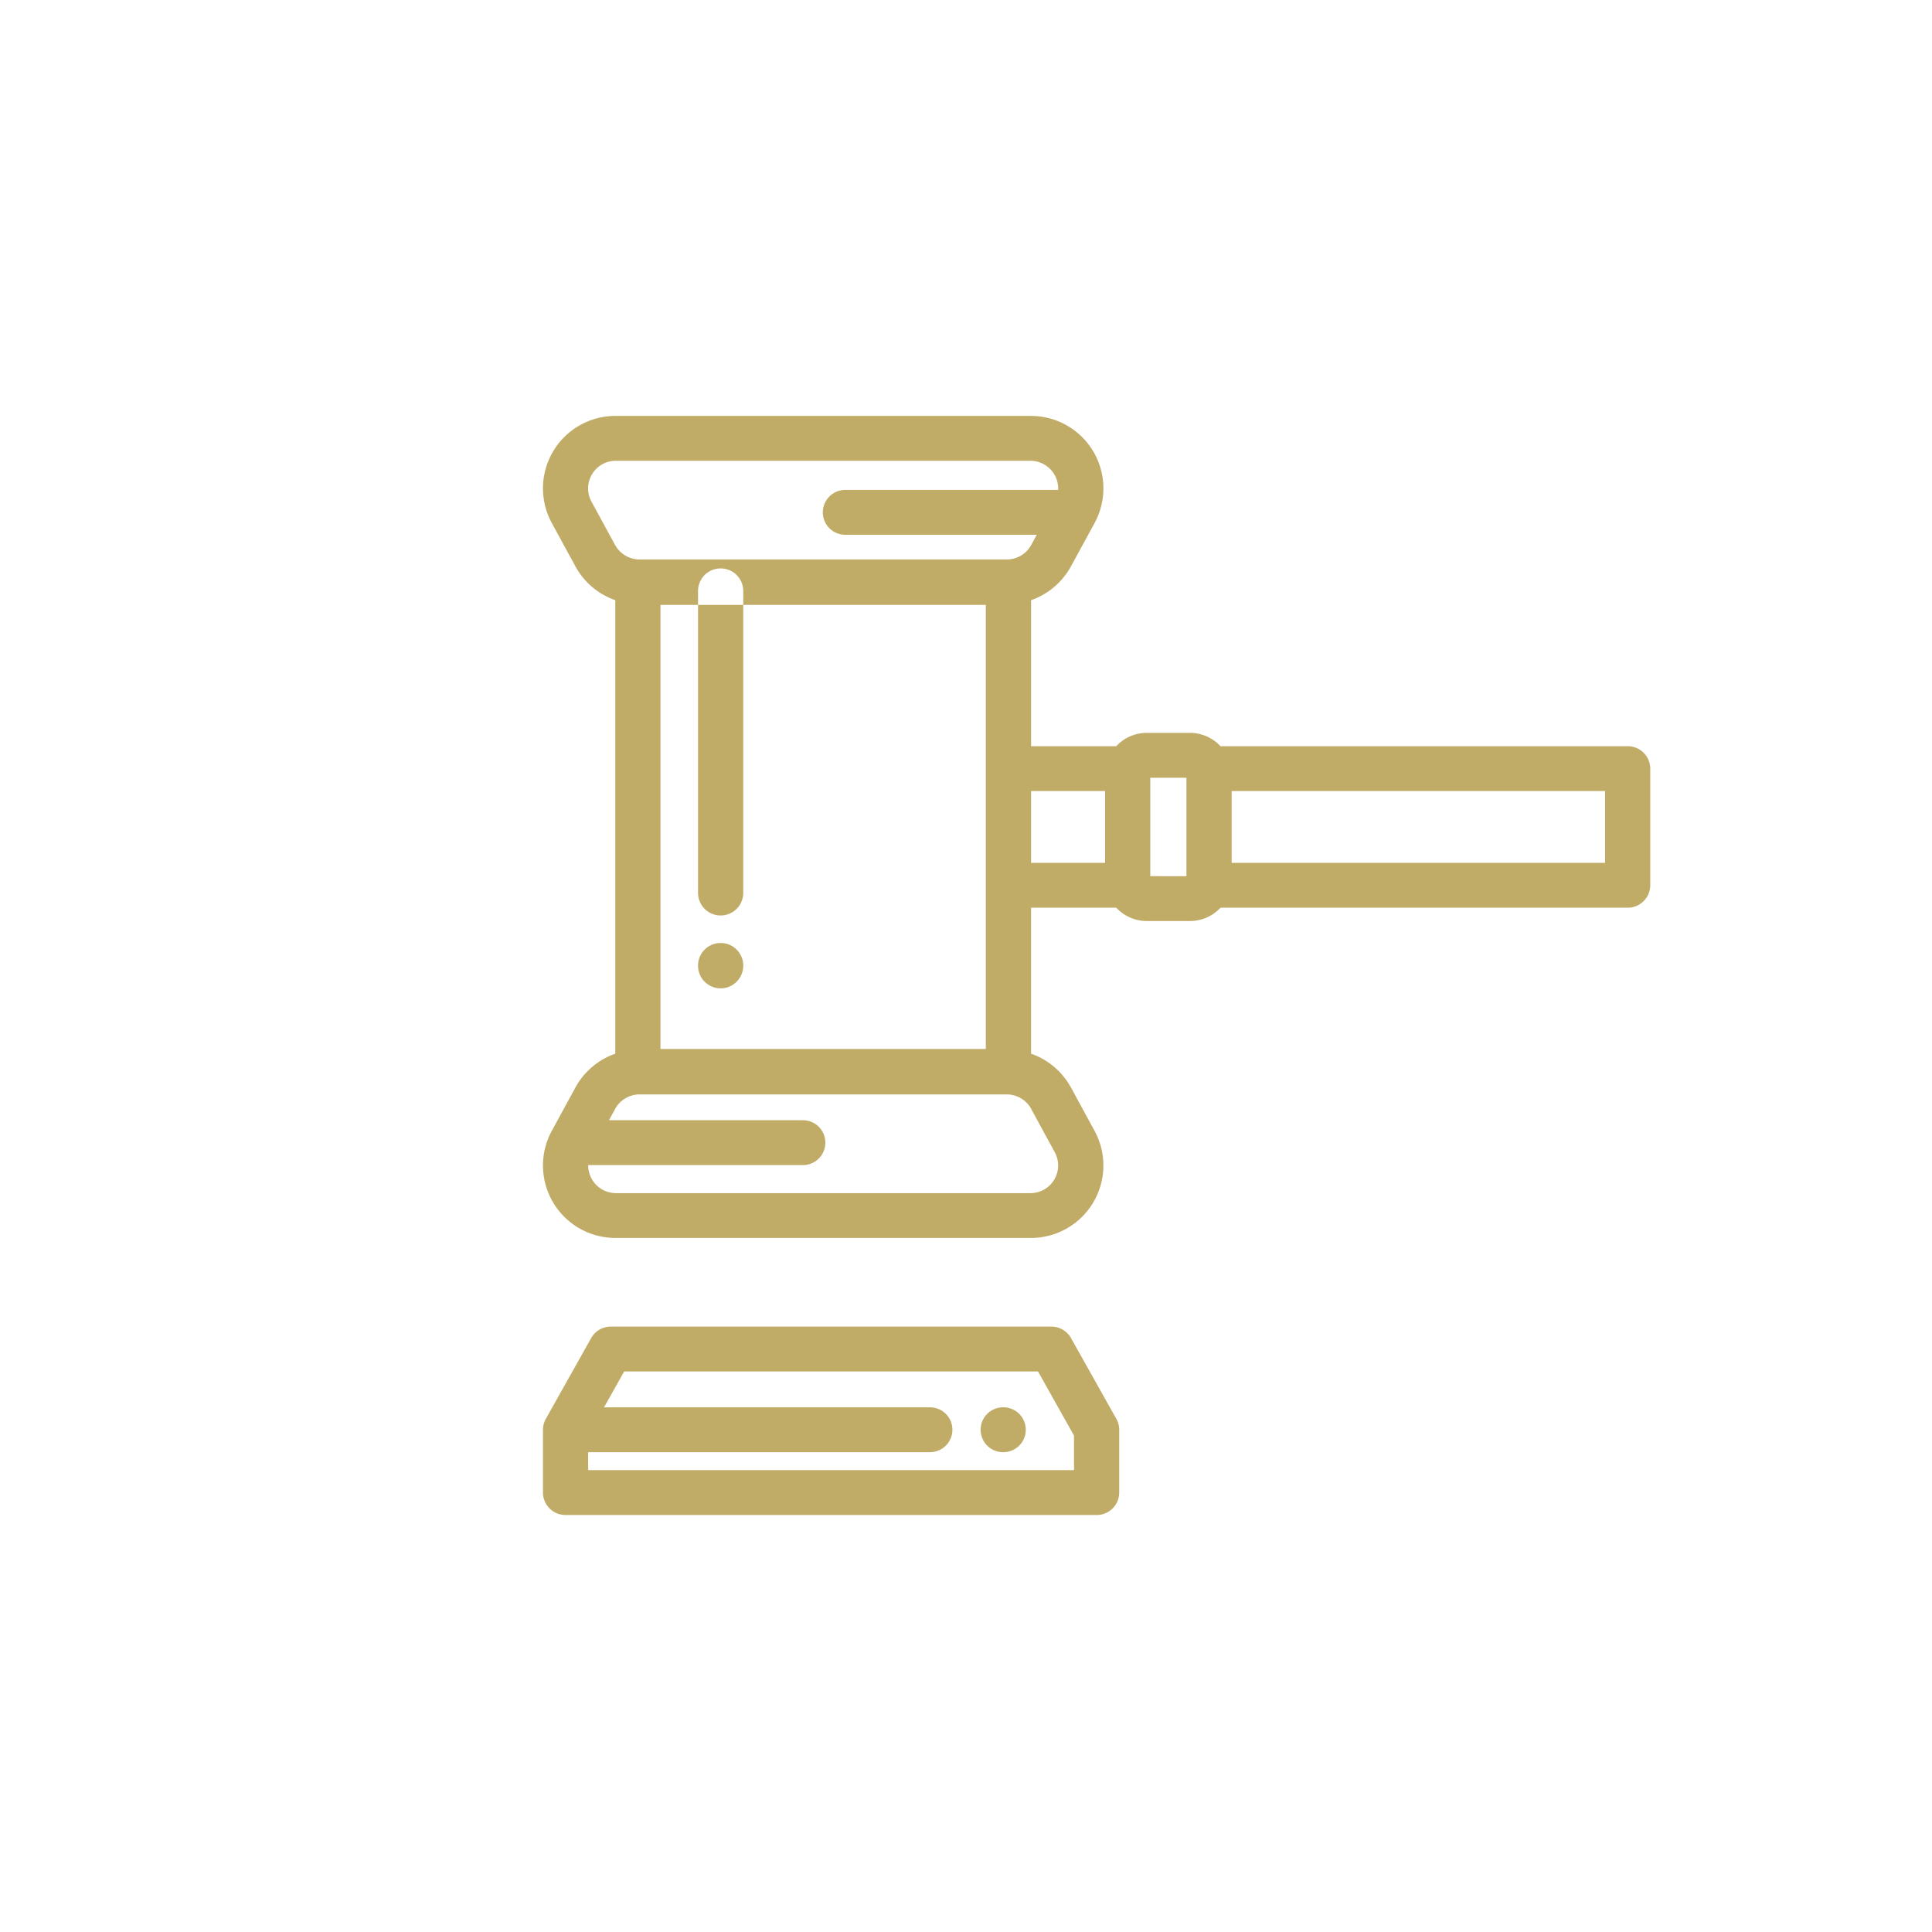
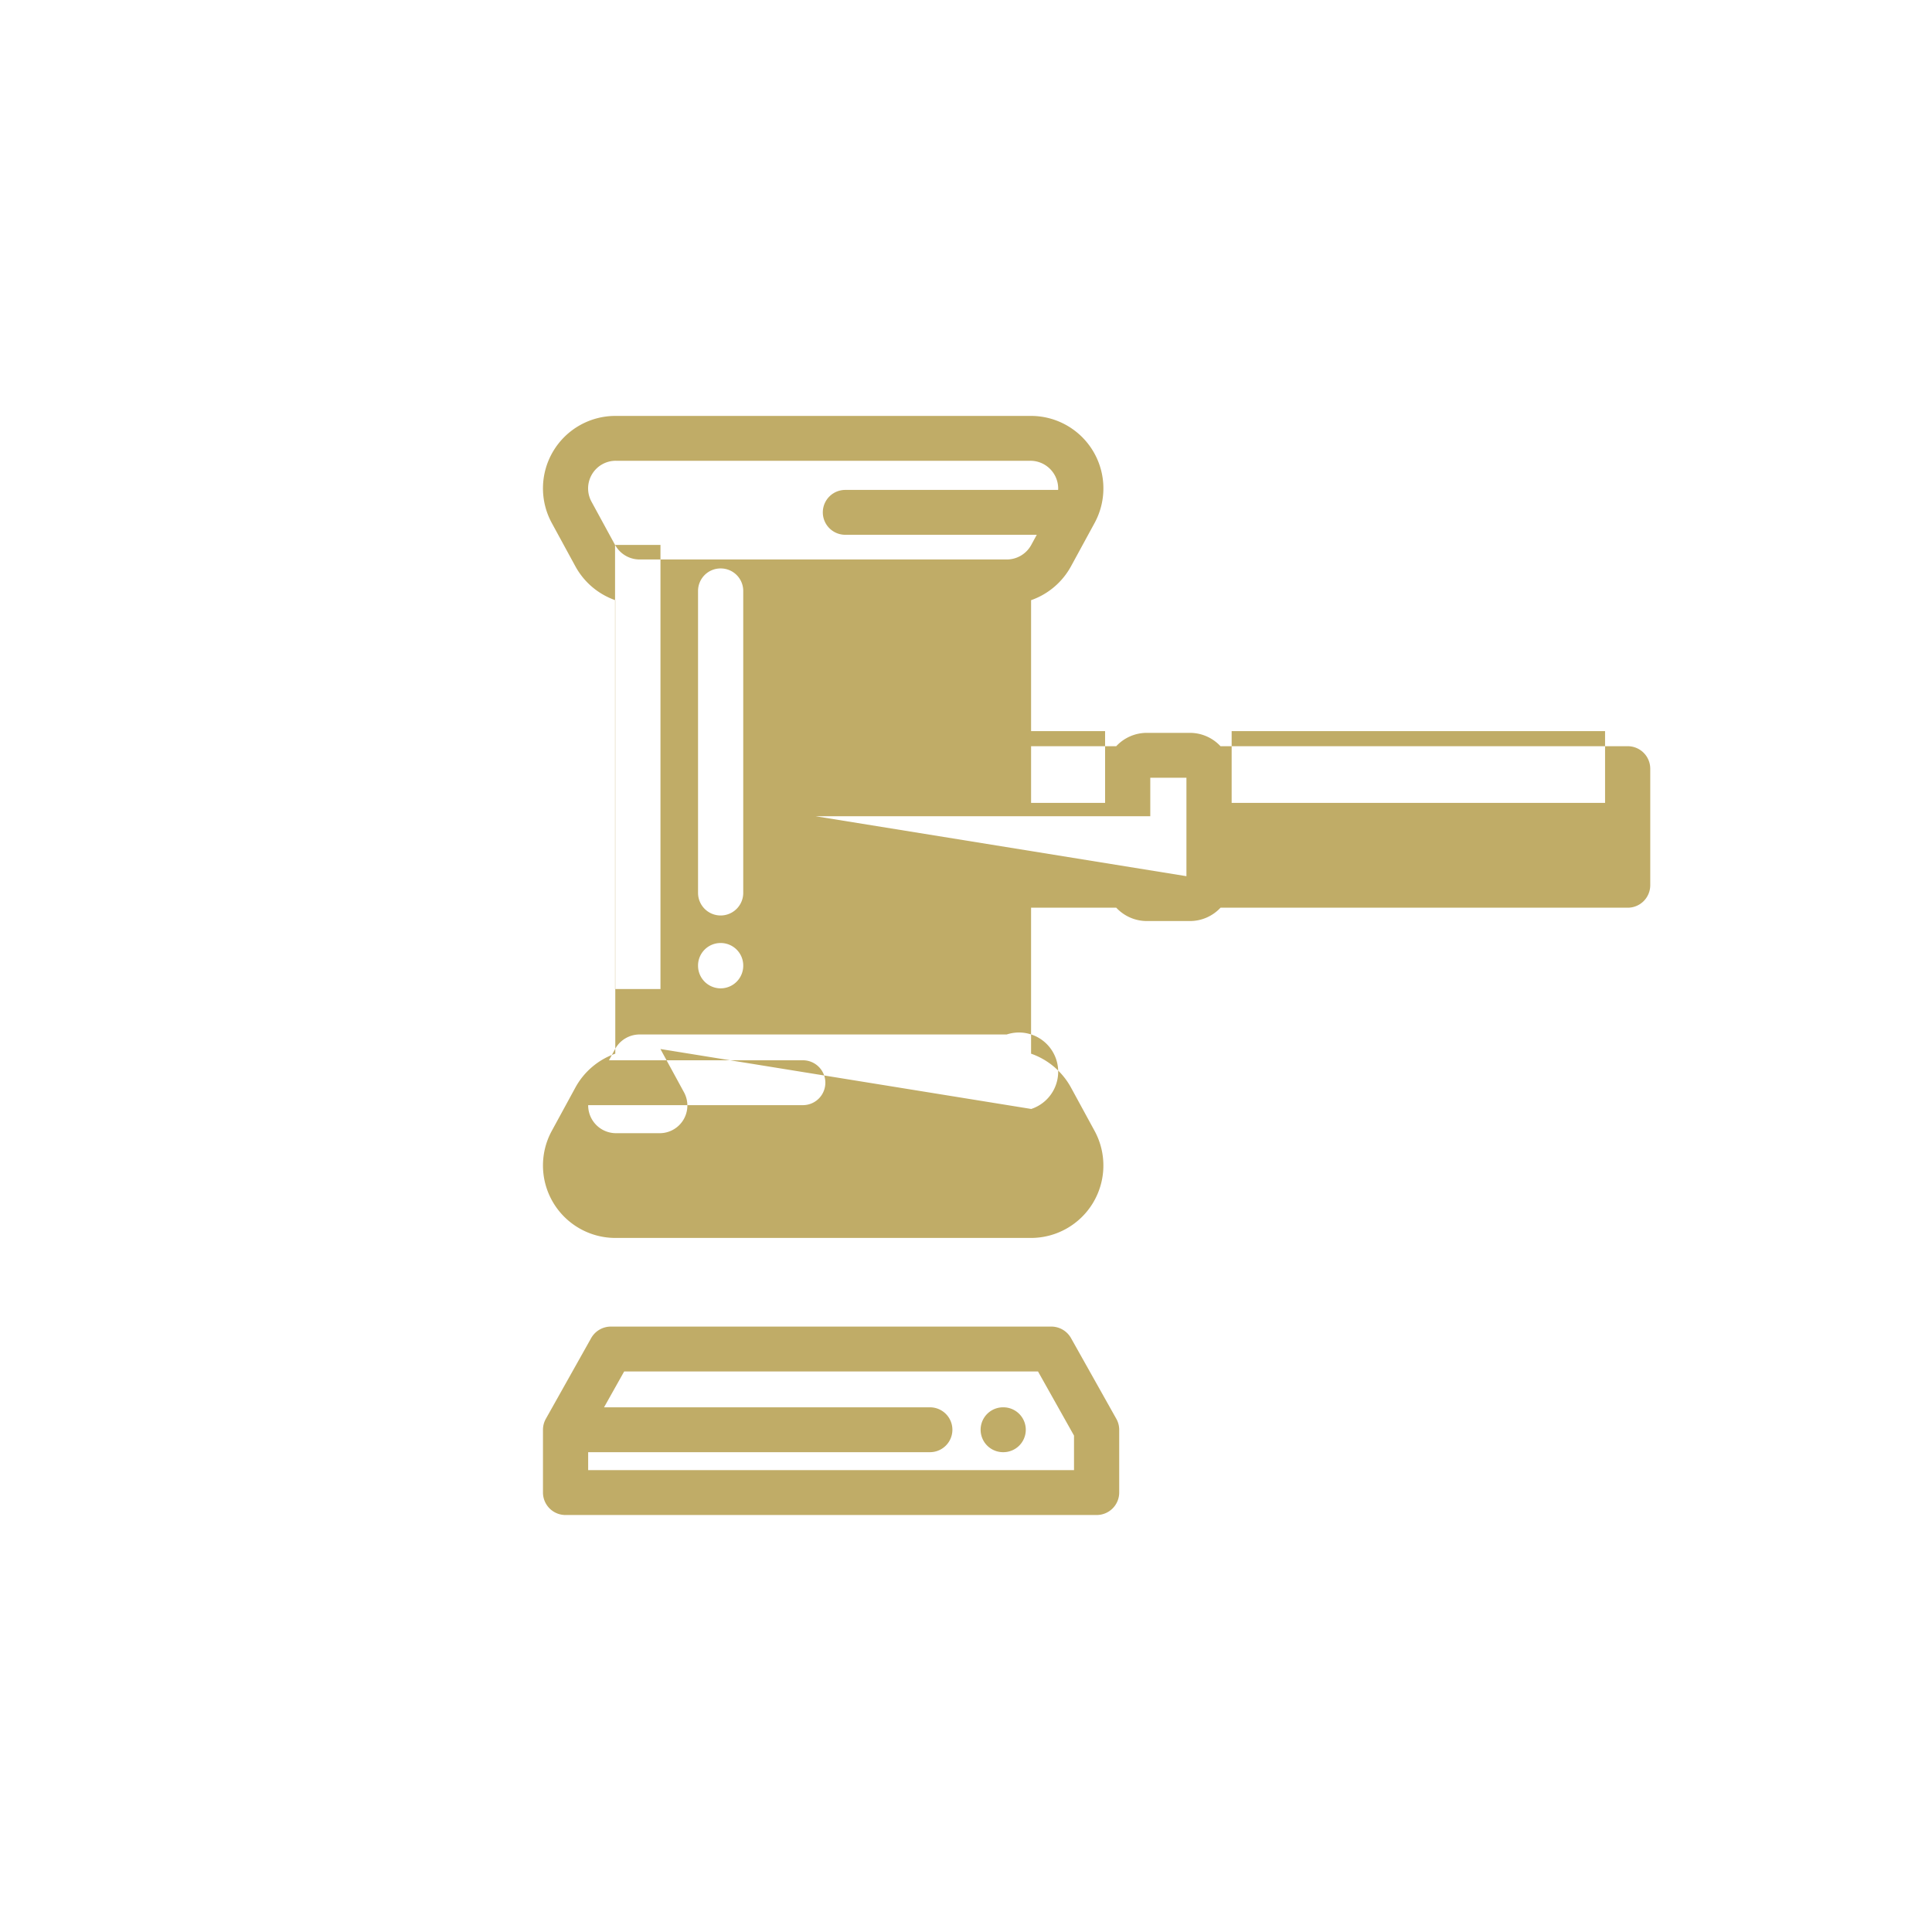
<svg xmlns="http://www.w3.org/2000/svg" width="144" height="144" viewBox="0 0 144 144">
  <defs>
    <style>
      .cls-1 {
        fill: #c0ac67;
        fill-rule: evenodd;
      }
    </style>
  </defs>
-   <path id="_1" data-name="1" class="cls-1" d="M74.784,104.893H74.762a1.672,1.672,0,1,0,0,3.344h0.022A1.672,1.672,0,1,0,74.784,104.893Zm8.422,0.86-3.379-6.019a1.686,1.686,0,0,0-1.471-.858H45.533a1.686,1.686,0,0,0-1.471.858l-3.379,6.019a1.664,1.664,0,0,0-.213.814v4.681a1.678,1.678,0,0,0,1.684,1.672H81.735a1.678,1.678,0,0,0,1.684-1.672v-4.681A1.664,1.664,0,0,0,83.206,105.753Zm-3.155,3.823H43.838v-1.339H69.314a1.672,1.672,0,1,0,0-3.344H45.022l1.5-2.673H77.367L80.051,107v2.575ZM53.712,70.287a1.678,1.678,0,0,0-1.684,1.672v0.022a1.684,1.684,0,0,0,3.369,0V71.959A1.678,1.678,0,0,0,53.712,70.287Zm0-27.919a1.678,1.678,0,0,0-1.684,1.672V66.55a1.684,1.684,0,0,0,3.369,0V44.04A1.678,1.678,0,0,0,53.712,42.368Zm67.6,13.249H90.967a3.111,3.111,0,0,0-2.28-.994H85.478a3.111,3.111,0,0,0-2.28.994H76.851V44.734a5.431,5.431,0,0,0,2.976-2.527l1.758-3.228A5.4,5.4,0,0,0,76.792,31H45.918a5.4,5.4,0,0,0-4.792,7.98l1.758,3.228a5.432,5.432,0,0,0,2.976,2.527v33.8a5.431,5.431,0,0,0-2.976,2.527l-1.758,3.228a5.4,5.4,0,0,0,4.792,7.979H76.792a5.4,5.4,0,0,0,4.792-7.979l-1.758-3.228a5.431,5.431,0,0,0-2.976-2.527V67.655H83.2a3.111,3.111,0,0,0,2.281.994h3.209a3.111,3.111,0,0,0,2.281-.994h30.347A1.678,1.678,0,0,0,123,65.983V57.29A1.678,1.678,0,0,0,121.316,55.618Zm-75.469-15-1.758-3.228a2.061,2.061,0,0,1,1.829-3.046H76.792a2.074,2.074,0,0,1,2.079,2.064c0,0.037,0,.073-0.007.109H63a1.672,1.672,0,1,0,0,3.344H77.275l-0.412.756A2.079,2.079,0,0,1,75.034,41.7H47.676A2.08,2.08,0,0,1,45.847,40.617Zm27.635,4.468v33.1H49.228v-33.1H73.482Zm3.381,37.57,1.758,3.228a2.061,2.061,0,0,1-1.829,3.046H45.918a2.074,2.074,0,0,1-2.079-2.064c0-.008,0-0.017,0-0.026H59.845a1.672,1.672,0,1,0,0-3.344H45.389l0.458-.84a2.08,2.08,0,0,1,1.829-1.083H75.034A2.08,2.08,0,0,1,76.863,82.655Zm5.5-18.344H76.851v-5.35h5.516v5.35Zm6.064,0.994H85.735V57.967H88.43v7.339Zm31.2-.994H91.8v-5.35h27.832v5.35h0Z" />
+   <path id="_1" data-name="1" class="cls-1" d="M74.784,104.893H74.762a1.672,1.672,0,1,0,0,3.344h0.022A1.672,1.672,0,1,0,74.784,104.893Zm8.422,0.86-3.379-6.019a1.686,1.686,0,0,0-1.471-.858H45.533a1.686,1.686,0,0,0-1.471.858l-3.379,6.019a1.664,1.664,0,0,0-.213.814v4.681a1.678,1.678,0,0,0,1.684,1.672H81.735a1.678,1.678,0,0,0,1.684-1.672v-4.681A1.664,1.664,0,0,0,83.206,105.753Zm-3.155,3.823H43.838v-1.339H69.314a1.672,1.672,0,1,0,0-3.344H45.022l1.5-2.673H77.367L80.051,107v2.575ZM53.712,70.287a1.678,1.678,0,0,0-1.684,1.672v0.022a1.684,1.684,0,0,0,3.369,0V71.959A1.678,1.678,0,0,0,53.712,70.287Zm0-27.919a1.678,1.678,0,0,0-1.684,1.672V66.55a1.684,1.684,0,0,0,3.369,0V44.04A1.678,1.678,0,0,0,53.712,42.368Zm67.6,13.249H90.967a3.111,3.111,0,0,0-2.28-.994H85.478a3.111,3.111,0,0,0-2.28.994H76.851V44.734a5.431,5.431,0,0,0,2.976-2.527l1.758-3.228A5.4,5.4,0,0,0,76.792,31H45.918a5.4,5.4,0,0,0-4.792,7.98l1.758,3.228a5.432,5.432,0,0,0,2.976,2.527v33.8a5.431,5.431,0,0,0-2.976,2.527l-1.758,3.228a5.4,5.4,0,0,0,4.792,7.979H76.792a5.4,5.4,0,0,0,4.792-7.979l-1.758-3.228a5.431,5.431,0,0,0-2.976-2.527V67.655H83.2a3.111,3.111,0,0,0,2.281.994h3.209a3.111,3.111,0,0,0,2.281-.994h30.347A1.678,1.678,0,0,0,123,65.983V57.29A1.678,1.678,0,0,0,121.316,55.618Zm-75.469-15-1.758-3.228a2.061,2.061,0,0,1,1.829-3.046H76.792a2.074,2.074,0,0,1,2.079,2.064c0,0.037,0,.073-0.007.109H63a1.672,1.672,0,1,0,0,3.344H77.275l-0.412.756A2.079,2.079,0,0,1,75.034,41.7H47.676A2.08,2.08,0,0,1,45.847,40.617Zv33.1H49.228v-33.1H73.482Zm3.381,37.57,1.758,3.228a2.061,2.061,0,0,1-1.829,3.046H45.918a2.074,2.074,0,0,1-2.079-2.064c0-.008,0-0.017,0-0.026H59.845a1.672,1.672,0,1,0,0-3.344H45.389l0.458-.84a2.08,2.08,0,0,1,1.829-1.083H75.034A2.08,2.08,0,0,1,76.863,82.655Zm5.5-18.344H76.851v-5.35h5.516v5.35Zm6.064,0.994H85.735V57.967H88.43v7.339Zm31.2-.994H91.8v-5.35h27.832v5.35h0Z" />
</svg>